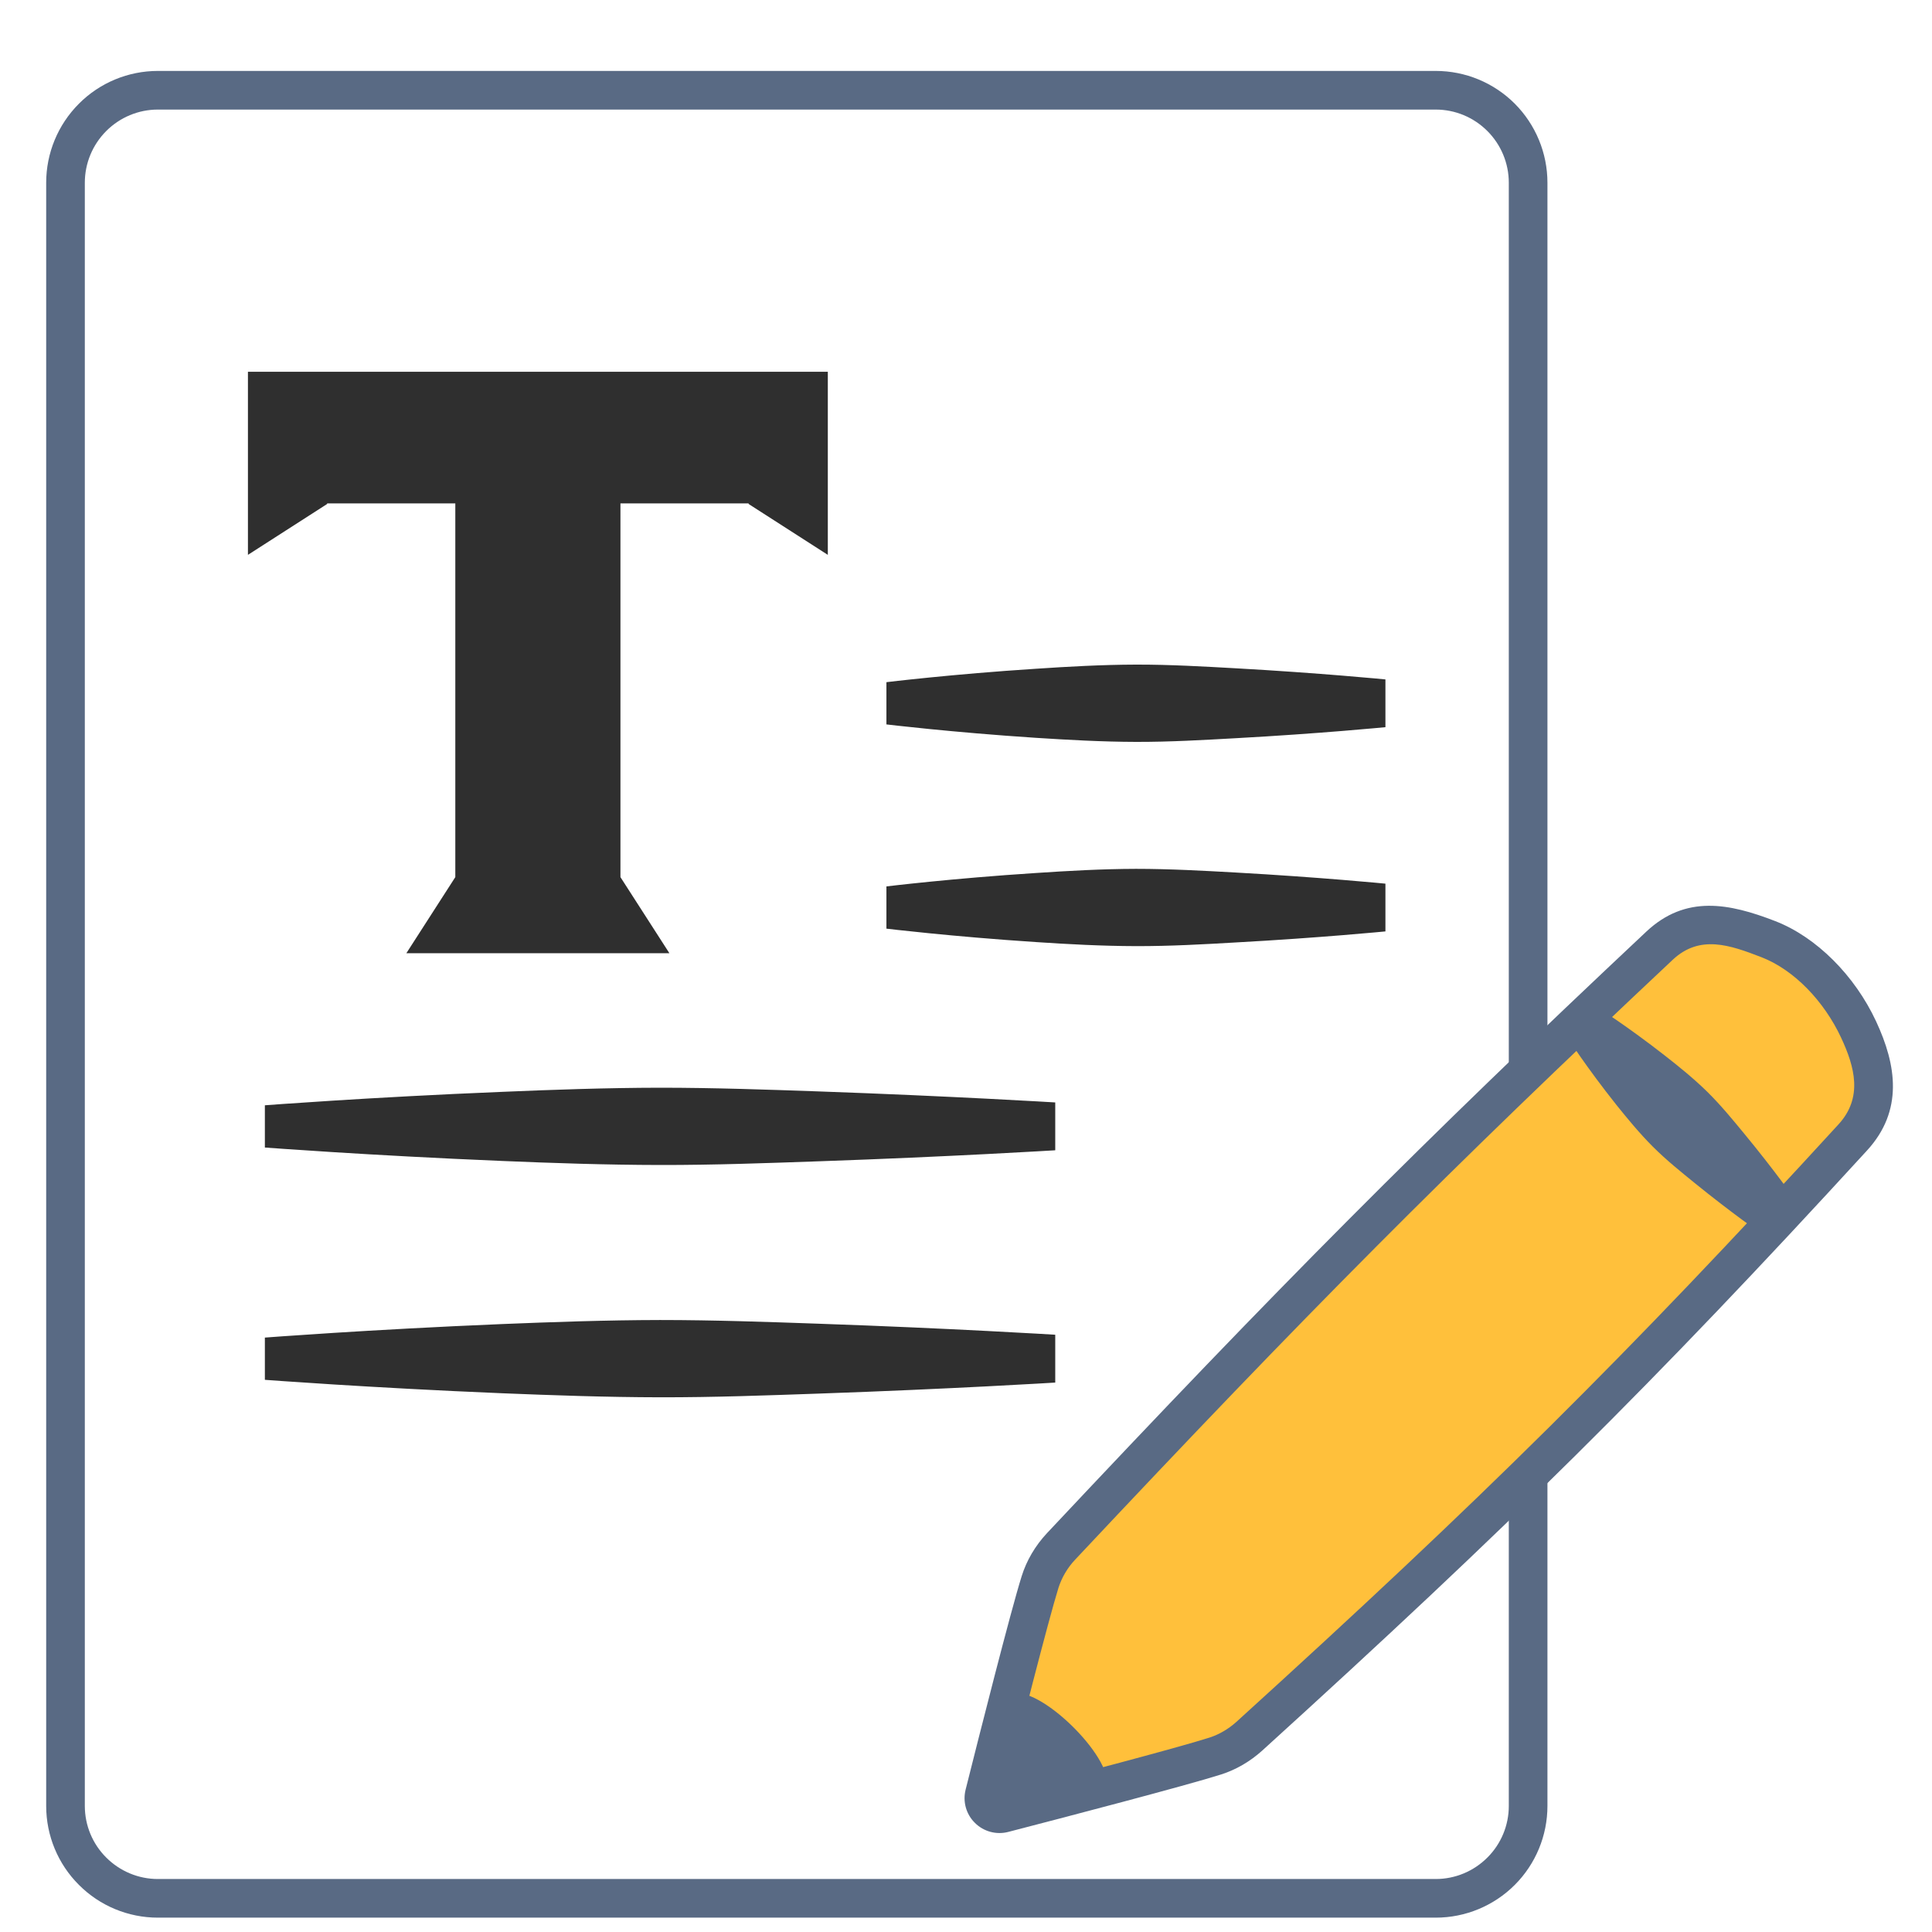
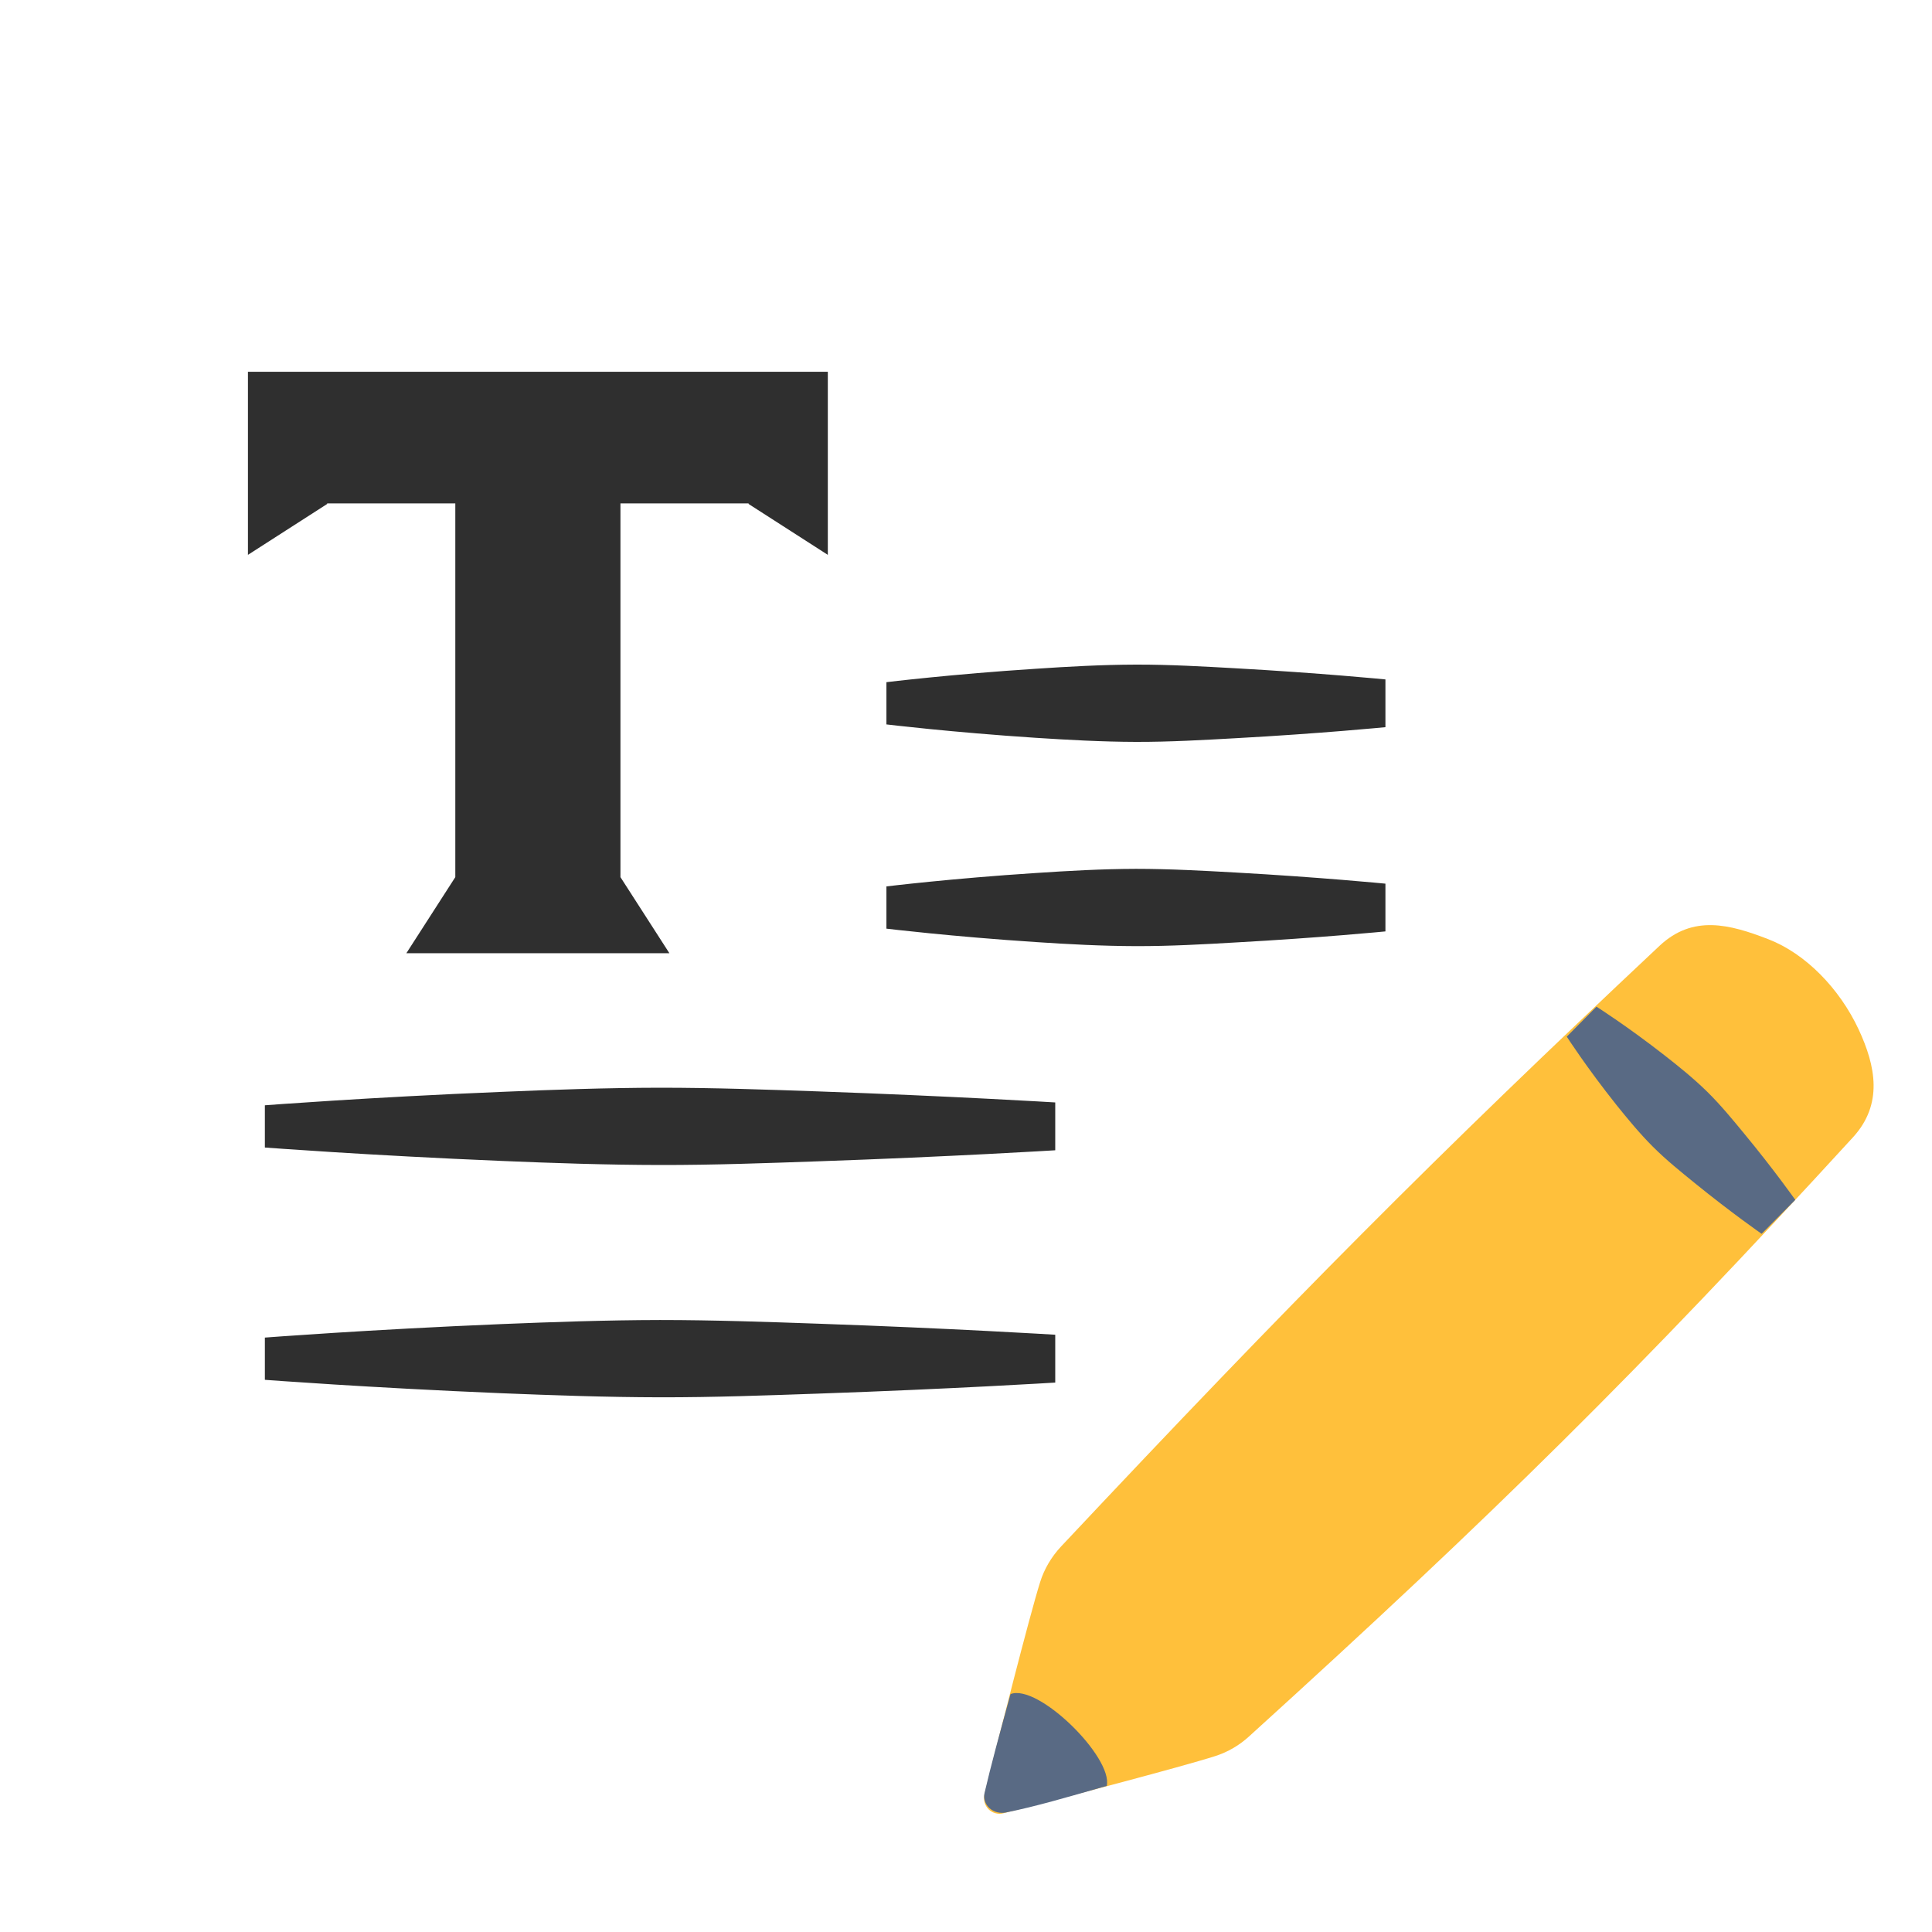
<svg xmlns="http://www.w3.org/2000/svg" width="21" height="21" viewBox="0 0 21 21" fill="none">
-   <path fill-rule="evenodd" clip-rule="evenodd" d="M16.82 1.986C16.82 1.664 16.692 1.355 16.465 1.127C16.237 0.899 15.928 0.771 15.606 0.771C12.745 0.771 4.577 0.771 1.716 0.771C1.394 0.771 1.085 0.899 0.858 1.127C0.63 1.355 0.502 1.664 0.502 1.986C0.502 5.358 0.502 16.257 0.502 19.63C0.502 19.952 0.63 20.261 0.858 20.488C1.085 20.716 1.394 20.844 1.716 20.844C4.577 20.844 12.745 20.844 15.606 20.844C15.928 20.844 16.237 20.716 16.465 20.488C16.692 20.261 16.82 19.952 16.82 19.63V1.986ZM16.4 1.986V19.63C16.4 19.841 16.316 20.043 16.167 20.191C16.018 20.34 15.817 20.424 15.606 20.424H1.716C1.505 20.424 1.304 20.34 1.155 20.191C1.006 20.043 0.922 19.841 0.922 19.63C0.922 16.257 0.922 5.358 0.922 1.986C0.922 1.775 1.006 1.573 1.155 1.424C1.304 1.275 1.505 1.191 1.716 1.191H15.606C15.817 1.191 16.018 1.275 16.167 1.424C16.316 1.573 16.4 1.775 16.4 1.986Z" fill="#596A84" />
  <path fill-rule="evenodd" clip-rule="evenodd" d="M9.635 7.874C9.635 7.874 10.345 7.96 11.262 8.02C11.605 8.042 11.976 8.063 12.347 8.064C12.719 8.065 13.089 8.043 13.432 8.024C14.347 7.974 15.059 7.904 15.059 7.904V7.385C15.059 7.385 14.347 7.315 13.432 7.264C13.089 7.245 12.719 7.223 12.347 7.224C11.976 7.225 11.605 7.246 11.262 7.269C10.345 7.328 9.635 7.415 9.635 7.415V7.874ZM9.635 10.094C9.635 10.094 10.345 10.18 11.262 10.24C11.605 10.263 11.976 10.283 12.347 10.284C12.719 10.285 13.089 10.264 13.432 10.244C14.347 10.194 15.059 10.124 15.059 10.124V9.605C15.059 9.605 14.347 9.535 13.432 9.484C13.089 9.465 12.719 9.444 12.347 9.444C11.976 9.445 11.605 9.466 11.262 9.489C10.345 9.548 9.635 9.635 9.635 9.635V10.094ZM2.879 12.473C2.879 12.473 4.009 12.559 5.456 12.619C6 12.642 6.587 12.662 7.174 12.663C7.762 12.664 8.349 12.642 8.893 12.623C10.338 12.573 11.47 12.503 11.47 12.503V11.983C11.47 11.983 10.338 11.914 8.893 11.863C8.349 11.844 7.762 11.823 7.174 11.823C6.587 11.824 6 11.845 5.456 11.868C4.009 11.927 2.879 12.014 2.879 12.014V12.473ZM2.879 14.998C2.879 14.998 4.009 15.084 5.456 15.144C6 15.166 6.587 15.187 7.174 15.188C7.762 15.189 8.349 15.167 8.893 15.148C10.338 15.098 11.47 15.028 11.47 15.028V14.508C11.47 14.508 10.338 14.438 8.893 14.388C8.349 14.369 7.762 14.348 7.174 14.348C6.587 14.349 6 14.37 5.456 14.392C4.009 14.452 2.879 14.539 2.879 14.539V14.998ZM8.998 6.031L8.137 5.478V5.472H6.744V9.534L7.276 10.361H4.417L4.949 9.534V5.472H3.556V5.478L2.695 6.031V4.041H8.998V6.031Z" fill="#2F2F2F" />
  <path fill-rule="evenodd" clip-rule="evenodd" d="M20.141 12.362C20.471 12.001 20.388 11.588 20.203 11.19C19.995 10.744 19.624 10.364 19.221 10.209C18.799 10.045 18.401 9.941 18.039 10.28C15.594 12.576 14.05 14.13 11.534 16.809C11.429 16.921 11.35 17.055 11.306 17.196C11.188 17.571 10.848 18.916 10.701 19.503C10.686 19.562 10.703 19.623 10.745 19.666C10.788 19.708 10.85 19.725 10.908 19.709C11.496 19.557 12.845 19.205 13.212 19.087C13.345 19.044 13.472 18.971 13.579 18.872C16.241 16.457 17.817 14.899 20.141 12.362Z" fill="#FFC03B" />
-   <path fill-rule="evenodd" clip-rule="evenodd" d="M20.295 12.504C20.691 12.071 20.614 11.577 20.392 11.101C20.161 10.605 19.745 10.186 19.296 10.012C18.795 9.818 18.324 9.724 17.895 10.126C15.446 12.426 13.899 13.982 11.38 16.665C11.253 16.801 11.158 16.962 11.105 17.133C10.986 17.51 10.644 18.862 10.496 19.452C10.463 19.582 10.501 19.72 10.597 19.814C10.692 19.909 10.831 19.946 10.96 19.912C11.551 19.759 12.906 19.405 13.275 19.287C13.437 19.235 13.589 19.146 13.72 19.028C16.386 16.607 17.966 15.046 20.295 12.504ZM10.92 19.489C11.074 18.876 11.393 17.619 11.505 17.259C11.541 17.147 11.603 17.041 11.687 16.952C14.198 14.277 15.74 12.726 18.182 10.432C18.476 10.157 18.801 10.271 19.145 10.404C19.502 10.542 19.827 10.883 20.012 11.279C20.161 11.598 20.25 11.93 19.985 12.22C17.666 14.752 16.093 16.306 13.438 18.717C13.352 18.794 13.252 18.853 13.146 18.887C12.794 19 11.534 19.33 10.92 19.489Z" fill="#596A84" />
  <path fill-rule="evenodd" clip-rule="evenodd" d="M12.03 19.412C12.098 19.101 11.284 18.297 10.984 18.414C10.87 18.825 10.767 19.205 10.701 19.491C10.688 19.55 10.708 19.611 10.755 19.654C10.802 19.696 10.869 19.714 10.934 19.701C11.255 19.637 11.609 19.532 12.03 19.412ZM17.03 11.268C17.03 11.268 17.245 11.602 17.569 12.009C17.689 12.158 17.82 12.318 17.966 12.464C18.112 12.61 18.273 12.739 18.422 12.86C18.822 13.185 19.148 13.411 19.148 13.411L19.514 13.042C19.514 13.042 19.285 12.717 18.957 12.32C18.835 12.172 18.705 12.013 18.557 11.867C18.41 11.723 18.249 11.593 18.098 11.475C17.689 11.155 17.353 10.942 17.353 10.942L17.03 11.268Z" fill="#596A84" />
</svg>